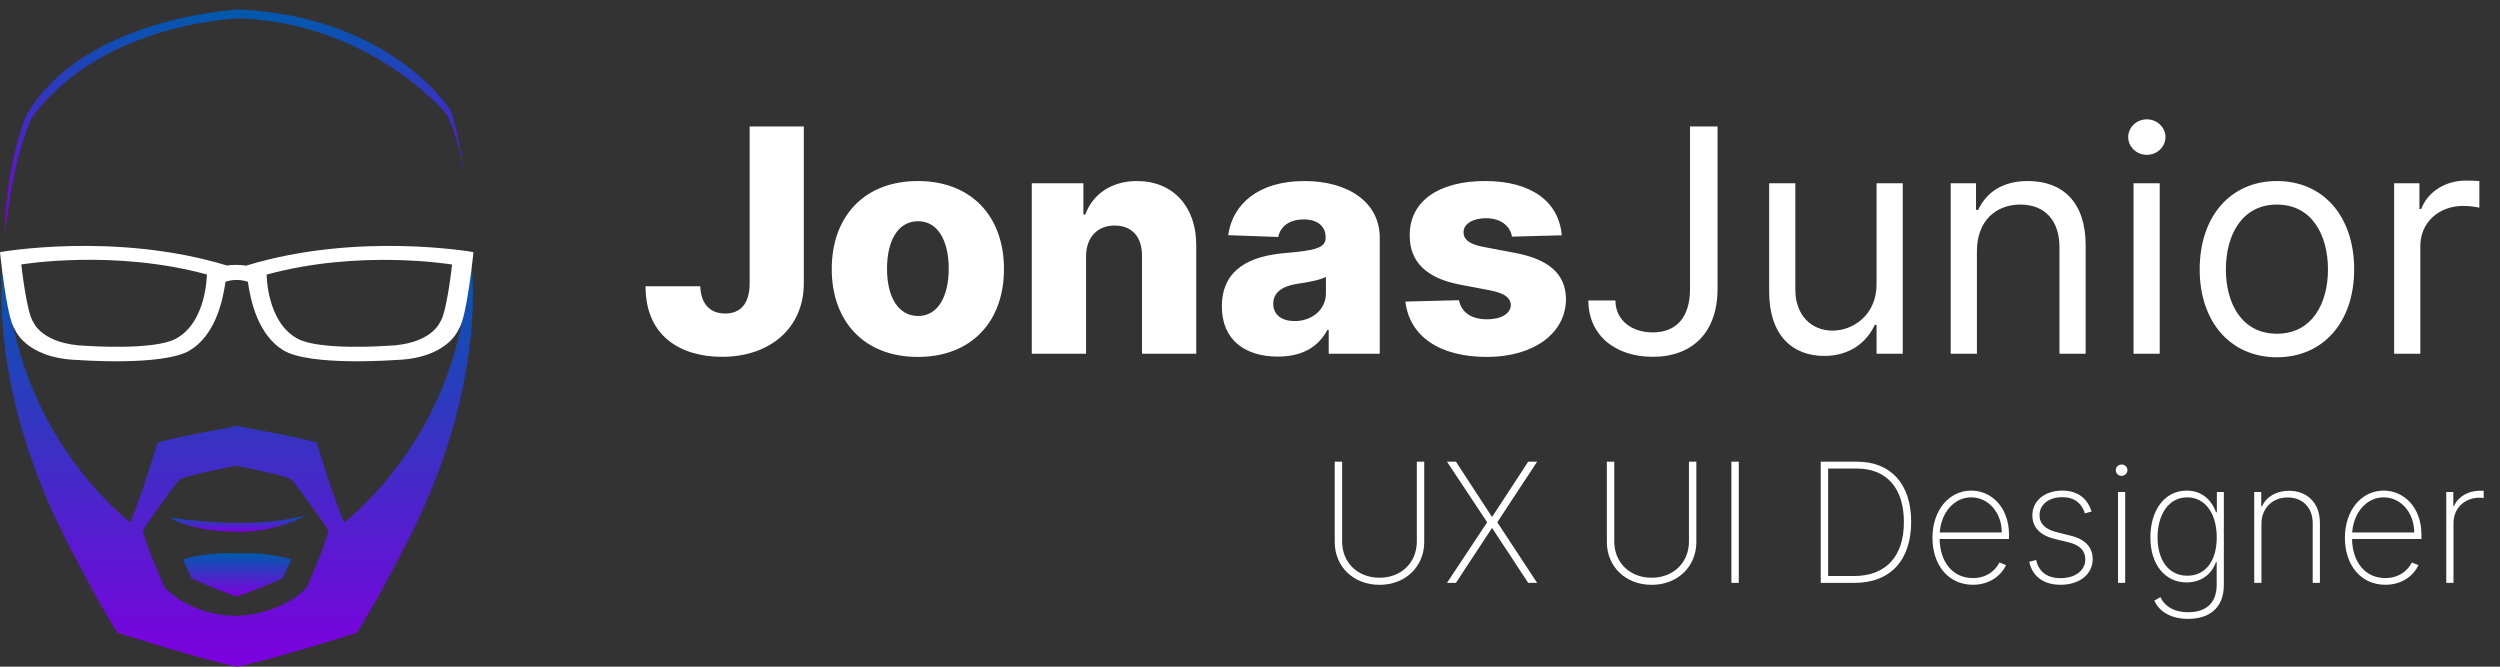
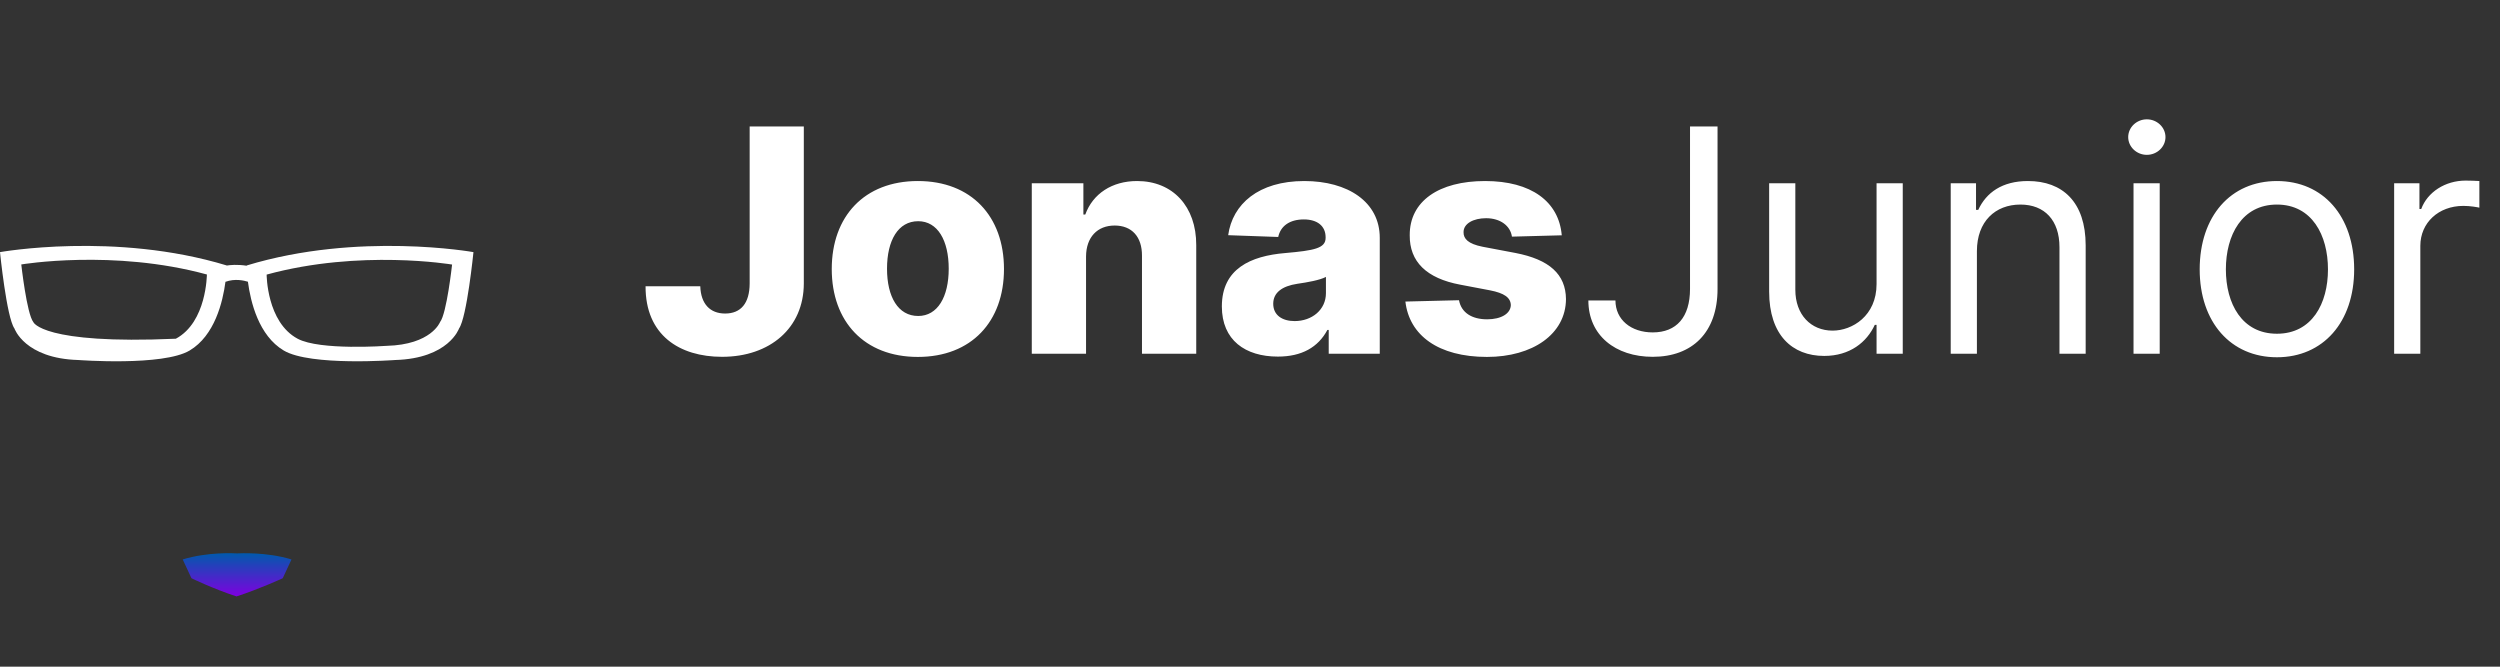
<svg xmlns="http://www.w3.org/2000/svg" width="240" height="64" viewBox="0 0 240 64" fill="none">
  <rect x="0" y="0" width="240" height="64" fill="#333333" stroke="none" />
-   <path d="M44.479 16.434C44.479 16.434 44.33 14.163 43.321 10.699C43.321 10.699 37.77 1.614 22.941 0.912C22.941 0.912 7.805 1.622 2.455 11.207C2.455 11.207 0.737 15.242 0.438 22.108L0.588 21.582C1.342 14.768 3.008 11.365 3.008 11.365C9.752 2.052 23.143 1.754 23.143 1.754C35.859 2.359 42.892 10.988 42.892 10.988C42.892 10.988 43.953 12.874 44.479 16.434Z" fill="url(#paint0_linear)" />
  <path d="M22.766 53.126C22.766 53.126 22.766 53.126 22.757 53.126C22.748 53.126 22.748 53.126 22.748 53.126C22.485 53.108 19.924 52.977 17.539 53.705L18.381 55.511C18.381 55.511 20.512 56.546 22.704 57.256C24.897 56.546 27.142 55.511 27.142 55.511L27.984 53.705C25.581 52.977 23.02 53.117 22.766 53.126Z" fill="url(#paint1_linear)" />
-   <path d="M45.163 24.502L44.935 25.791C44.33 41.682 33.035 50.153 33.035 50.153C32.017 47.829 30.404 42.48 30.404 42.48C27.378 41.673 23.344 41.068 22.801 40.883V40.866C22.801 40.866 22.792 40.866 22.766 40.875C22.748 40.866 22.731 40.866 22.731 40.866V40.883C22.187 41.068 18.346 41.62 15.127 42.48C15.127 42.48 13.514 47.829 12.505 50.144C12.505 50.144 1.21 41.673 0.605 25.782L0.377 24.502C0.377 24.502 -1.815 36.683 7.033 53.178C7.033 53.178 9.375 57.721 11.269 60.746C11.269 60.746 20.091 63.535 22.608 63.947V64C22.652 63.991 22.713 63.983 22.766 63.974C22.827 63.983 22.88 63.991 22.924 64V63.947C25.44 63.535 34.263 60.746 34.263 60.746C36.157 57.721 38.498 53.178 38.498 53.178C47.355 36.683 45.163 24.502 45.163 24.502ZM29.422 56.432C26.773 59.124 22.766 59.115 22.766 59.115C22.766 59.115 18.705 59.326 15.829 56.432C15.829 56.432 14.163 52.801 13.707 50.907C13.707 50.907 16.986 46.128 17.337 45.987C18.547 45.505 22.231 44.803 22.608 44.707V44.698H22.617C22.625 44.698 22.625 44.698 22.625 44.698V44.707C23.002 44.803 26.861 45.505 27.896 45.987C28.238 46.145 31.526 50.907 31.526 50.907C31.088 52.801 29.422 56.432 29.422 56.432Z" fill="url(#paint2_linear)" />
-   <path d="M29.378 49.451C29.378 49.451 24.905 50.977 16.259 49.671C16.259 49.671 18.206 51.056 23.002 51.047C22.994 51.039 26.414 51.153 29.378 49.451Z" fill="url(#paint3_linear)" />
-   <path d="M23.686 25.484C23.686 25.484 23.686 25.493 23.686 25.511C22.766 25.37 22.082 25.44 21.766 25.493C21.766 25.484 21.766 25.484 21.766 25.484C11.041 22.222 0 24.204 0 24.204C0 24.204 0.631 30.474 1.386 31.535C1.386 31.535 2.368 34.412 7.515 34.561C7.515 34.561 15.645 35.175 18.206 33.649C20.608 32.219 21.389 28.992 21.643 27.054C22.555 26.721 23.432 26.931 23.8 27.045C24.055 28.992 24.835 32.219 27.238 33.649C29.799 35.175 37.937 34.561 37.937 34.561C43.085 34.412 44.067 31.535 44.067 31.535C44.821 30.474 45.452 24.204 45.452 24.204C45.452 24.204 34.403 22.222 23.686 25.484ZM16.881 32.517C14.733 33.666 8.331 33.201 8.331 33.201C4.025 33.087 3.201 30.921 3.201 30.921C2.569 30.123 2.043 25.388 2.043 25.388C2.043 25.388 10.883 23.897 19.863 26.352C19.854 26.352 19.854 30.921 16.881 32.517ZM42.243 30.921C42.243 30.921 41.419 33.087 37.113 33.201C37.113 33.201 30.711 33.666 28.571 32.517C25.598 30.921 25.598 26.361 25.598 26.361C34.569 23.906 43.4 25.397 43.4 25.397C43.4 25.397 42.883 30.123 42.243 30.921Z" fill="white" />
+   <path d="M23.686 25.484C23.686 25.484 23.686 25.493 23.686 25.511C22.766 25.37 22.082 25.44 21.766 25.493C21.766 25.484 21.766 25.484 21.766 25.484C11.041 22.222 0 24.204 0 24.204C0 24.204 0.631 30.474 1.386 31.535C1.386 31.535 2.368 34.412 7.515 34.561C7.515 34.561 15.645 35.175 18.206 33.649C20.608 32.219 21.389 28.992 21.643 27.054C22.555 26.721 23.432 26.931 23.8 27.045C24.055 28.992 24.835 32.219 27.238 33.649C29.799 35.175 37.937 34.561 37.937 34.561C43.085 34.412 44.067 31.535 44.067 31.535C44.821 30.474 45.452 24.204 45.452 24.204C45.452 24.204 34.403 22.222 23.686 25.484ZM16.881 32.517C4.025 33.087 3.201 30.921 3.201 30.921C2.569 30.123 2.043 25.388 2.043 25.388C2.043 25.388 10.883 23.897 19.863 26.352C19.854 26.352 19.854 30.921 16.881 32.517ZM42.243 30.921C42.243 30.921 41.419 33.087 37.113 33.201C37.113 33.201 30.711 33.666 28.571 32.517C25.598 30.921 25.598 26.361 25.598 26.361C34.569 23.906 43.4 25.397 43.4 25.397C43.4 25.397 42.883 30.123 42.243 30.921Z" fill="white" />
  <path d="M71.967 12.138V27.223C71.957 29.109 71.126 30.099 69.613 30.099C68.164 30.099 67.28 29.173 67.227 27.479H61.974C61.953 32.177 65.234 34.254 69.315 34.254C73.938 34.254 77.156 31.474 77.166 27.223V12.138H71.967ZM88.115 34.265C93.261 34.265 96.382 30.867 96.382 25.828C96.382 20.778 93.261 17.379 88.115 17.379C82.97 17.379 79.848 20.778 79.848 25.828C79.848 30.867 82.97 34.265 88.115 34.265ZM88.147 30.334C86.219 30.334 85.154 28.502 85.154 25.796C85.154 23.079 86.219 21.236 88.147 21.236C90.011 21.236 91.077 23.079 91.077 25.796C91.077 28.502 90.011 30.334 88.147 30.334ZM104.26 24.624C104.271 22.759 105.358 21.651 107.009 21.651C108.66 21.651 109.64 22.738 109.63 24.549V33.956H114.839V23.526C114.85 19.84 112.602 17.379 109.161 17.379C106.743 17.379 104.91 18.605 104.186 20.597H104.005V17.592H99.051V33.956H104.26V24.624ZM122.678 34.233C124.957 34.233 126.534 33.349 127.429 31.676H127.557V33.956H132.457V22.834C132.457 19.372 129.379 17.379 125.213 17.379C120.813 17.379 118.32 19.595 117.905 22.578L122.709 22.749C122.933 21.705 123.796 21.065 125.17 21.065C126.449 21.065 127.259 21.683 127.259 22.781V22.834C127.259 23.835 126.172 24.048 123.381 24.293C120.067 24.57 117.298 25.796 117.298 29.418C117.298 32.656 119.545 34.233 122.678 34.233ZM124.286 30.824C123.082 30.824 122.23 30.249 122.23 29.162C122.23 28.107 123.061 27.468 124.542 27.244C125.511 27.106 126.705 26.893 127.29 26.584V28.139C127.29 29.737 125.948 30.824 124.286 30.824ZM149.929 22.589C149.652 19.35 146.999 17.379 142.567 17.379C138.136 17.379 135.312 19.308 135.334 22.589C135.312 25.103 136.921 26.722 140.192 27.33L143.047 27.873C144.4 28.139 145.018 28.565 145.039 29.29C145.018 30.11 144.102 30.654 142.77 30.654C141.289 30.654 140.288 30.014 140.064 28.821L134.918 28.949C135.291 32.188 138.072 34.265 142.749 34.265C147.127 34.265 150.312 32.081 150.334 28.715C150.312 26.328 148.736 24.911 145.476 24.283L142.322 23.686C140.937 23.409 140.49 22.919 140.501 22.291C140.49 21.46 141.459 20.948 142.663 20.948C144.038 20.948 144.996 21.683 145.146 22.717L149.929 22.589ZM162.242 12.138V27.735C162.242 30.451 160.942 31.911 158.662 31.911C156.585 31.911 155.083 30.696 155.083 28.842H152.483C152.483 32.198 155.083 34.254 158.662 34.254C162.455 34.254 164.884 31.921 164.884 27.735V12.138H162.242ZM180.15 27.266C180.15 30.334 177.806 31.74 175.931 31.74C173.843 31.74 172.352 30.206 172.352 27.82V17.592H169.838V27.99C169.838 32.166 172.053 34.169 175.122 34.169C177.593 34.169 179.213 32.848 179.98 31.186H180.15V33.956H182.664V17.592H180.15V27.266ZM189.783 24.112C189.783 21.257 191.552 19.638 193.959 19.638C196.293 19.638 197.709 21.161 197.709 23.729V33.956H200.224V23.558C200.224 19.382 197.997 17.379 194.684 17.379C192.212 17.379 190.678 18.487 189.911 20.149H189.698V17.592H187.269V33.956H189.783V24.112ZM204.818 33.956H207.332V17.592H204.818V33.956ZM206.096 14.865C207.077 14.865 207.886 14.098 207.886 13.161C207.886 12.223 207.077 11.456 206.096 11.456C205.116 11.456 204.307 12.223 204.307 13.161C204.307 14.098 205.116 14.865 206.096 14.865ZM218.585 34.297C223.017 34.297 226 30.93 226 25.86C226 20.746 223.017 17.379 218.585 17.379C214.153 17.379 211.17 20.746 211.17 25.86C211.17 30.93 214.153 34.297 218.585 34.297ZM218.585 32.038C215.218 32.038 213.684 29.141 213.684 25.86C213.684 22.578 215.218 19.638 218.585 19.638C221.951 19.638 223.485 22.578 223.485 25.86C223.485 29.141 221.951 32.038 218.585 32.038ZM229.838 33.956H232.352V23.601C232.352 21.385 234.099 19.766 236.485 19.766C237.156 19.766 237.849 19.894 238.019 19.936V17.379C237.732 17.358 237.071 17.337 236.698 17.337C234.738 17.337 233.034 18.445 232.437 20.064H232.266V17.592H229.838V33.956Z" fill="white" />
-   <path d="M136.015 44.32V51.984C136.015 53.99 134.538 55.462 132.43 55.462C130.322 55.462 128.844 53.99 128.844 51.984V44.32H128.134V52.024C128.129 54.388 129.93 56.144 132.43 56.144C134.935 56.144 136.725 54.394 136.725 52.024V44.32H136.015ZM139.769 44.32H138.911L142.769 50.138L138.911 55.956H139.769L143.207 50.723H143.269L146.707 55.956H147.565L143.741 50.138L147.565 44.32H146.707L143.269 49.587H143.207L139.769 44.32ZM162.14 44.32V51.984C162.14 53.99 160.663 55.462 158.555 55.462C156.447 55.462 154.969 53.99 154.969 51.984V44.32H154.259V52.024C154.254 54.388 156.055 56.144 158.555 56.144C161.06 56.144 162.85 54.394 162.85 52.024V44.32H162.14ZM166.923 44.32H166.212V55.956H166.923V44.32ZM178.018 55.956C181.478 55.956 183.467 53.791 183.472 50.098C183.478 46.484 181.535 44.32 178.268 44.32H174.79V55.956H178.018ZM175.501 55.297V44.979H178.239C181.16 44.979 182.768 46.899 182.773 50.098C182.785 53.348 181.103 55.297 177.989 55.297H175.501ZM189.403 56.138C191.124 56.138 192.181 55.132 192.579 54.252L191.948 53.996C191.624 54.644 190.823 55.496 189.403 55.496C187.42 55.496 186.232 53.894 186.204 51.746H192.863V51.314C192.863 48.723 191.192 47.098 189.238 47.098C187.073 47.098 185.516 49.024 185.516 51.632C185.516 54.234 187.033 56.138 189.403 56.138ZM186.215 51.115C186.352 49.212 187.584 47.746 189.238 47.746C190.897 47.746 192.17 49.223 192.17 51.115H186.215ZM200.795 49.109C200.374 47.825 199.454 47.098 197.977 47.098C196.306 47.098 195.107 48.064 195.107 49.473C195.107 50.598 195.817 51.388 197.244 51.734L198.636 52.075C199.675 52.331 200.192 52.894 200.192 53.7C200.192 54.757 199.238 55.502 197.812 55.502C196.522 55.502 195.721 54.899 195.471 53.757L194.806 53.928C195.107 55.348 196.192 56.138 197.817 56.138C199.636 56.138 200.897 55.127 200.897 53.678C200.897 52.553 200.192 51.774 198.817 51.433L197.477 51.098C196.34 50.82 195.795 50.28 195.795 49.45C195.795 48.428 196.692 47.729 197.977 47.729C199.17 47.729 199.834 48.325 200.153 49.28L200.795 49.109ZM203.33 55.956H204.018V47.229H203.33V55.956ZM203.677 45.683C203.984 45.683 204.234 45.439 204.234 45.138C204.234 44.837 203.984 44.592 203.677 44.592C203.37 44.592 203.114 44.837 203.114 45.138C203.114 45.439 203.37 45.683 203.677 45.683ZM210.069 59.411C212.109 59.411 213.489 58.348 213.489 56.161V47.229H212.819V49.178H212.739C212.325 48.053 211.433 47.098 209.921 47.098C207.808 47.098 206.438 48.973 206.438 51.592C206.438 54.212 207.847 55.911 209.915 55.911C211.347 55.911 212.33 55.092 212.734 53.962H212.802V56.132C212.802 57.922 211.751 58.774 210.069 58.774C208.665 58.774 207.779 58.166 207.398 57.32L206.819 57.661C207.296 58.74 208.438 59.411 210.069 59.411ZM209.978 55.269C208.188 55.269 207.126 53.769 207.126 51.587C207.126 49.416 208.171 47.746 209.978 47.746C211.756 47.746 212.808 49.382 212.808 51.587C212.808 53.859 211.728 55.269 209.978 55.269ZM217.099 50.297C217.099 48.774 218.156 47.757 219.61 47.757C221.059 47.757 222.019 48.74 222.019 50.229V55.956H222.712V50.2C222.712 48.291 221.496 47.115 219.741 47.115C218.496 47.115 217.559 47.706 217.15 48.609H217.082V47.229H216.406V55.956H217.099V50.297ZM228.996 56.138C230.718 56.138 231.775 55.132 232.173 54.252L231.542 53.996C231.218 54.644 230.417 55.496 228.996 55.496C227.013 55.496 225.826 53.894 225.798 51.746H232.457V51.314C232.457 48.723 230.786 47.098 228.832 47.098C226.667 47.098 225.11 49.024 225.11 51.632C225.11 54.234 226.627 56.138 228.996 56.138ZM225.809 51.115C225.945 49.212 227.178 47.746 228.832 47.746C230.491 47.746 231.763 49.223 231.763 51.115H225.809ZM234.843 55.956H235.536V50.206C235.536 48.797 236.587 47.78 238.042 47.78C238.224 47.78 238.343 47.803 238.434 47.814V47.115C238.326 47.109 238.207 47.109 238.082 47.109C236.928 47.109 235.957 47.7 235.582 48.592H235.519V47.229H234.843V55.956Z" fill="white" />
  <defs>
    <linearGradient id="paint0_linear" x1="22.459" y1="0.912" x2="22.459" y2="22.108" gradientUnits="userSpaceOnUse">
      <stop stop-color="#005AAC" />
      <stop offset="1" stop-color="#7E00E0" />
    </linearGradient>
    <linearGradient id="paint1_linear" x1="22.761" y1="53.105" x2="22.761" y2="57.256" gradientUnits="userSpaceOnUse">
      <stop stop-color="#005AAC" />
      <stop offset="1" stop-color="#7E00E0" />
    </linearGradient>
    <linearGradient id="paint2_linear" x1="22.77" y1="24.502" x2="22.77" y2="64" gradientUnits="userSpaceOnUse">
      <stop stop-color="#005AAC" />
      <stop offset="1" stop-color="#7E00E0" />
    </linearGradient>
    <linearGradient id="paint3_linear" x1="22.818" y1="49.451" x2="22.818" y2="51.047" gradientUnits="userSpaceOnUse">
      <stop stop-color="#005AAC" />
      <stop offset="1" stop-color="#7E00E0" />
    </linearGradient>
  </defs>
</svg>